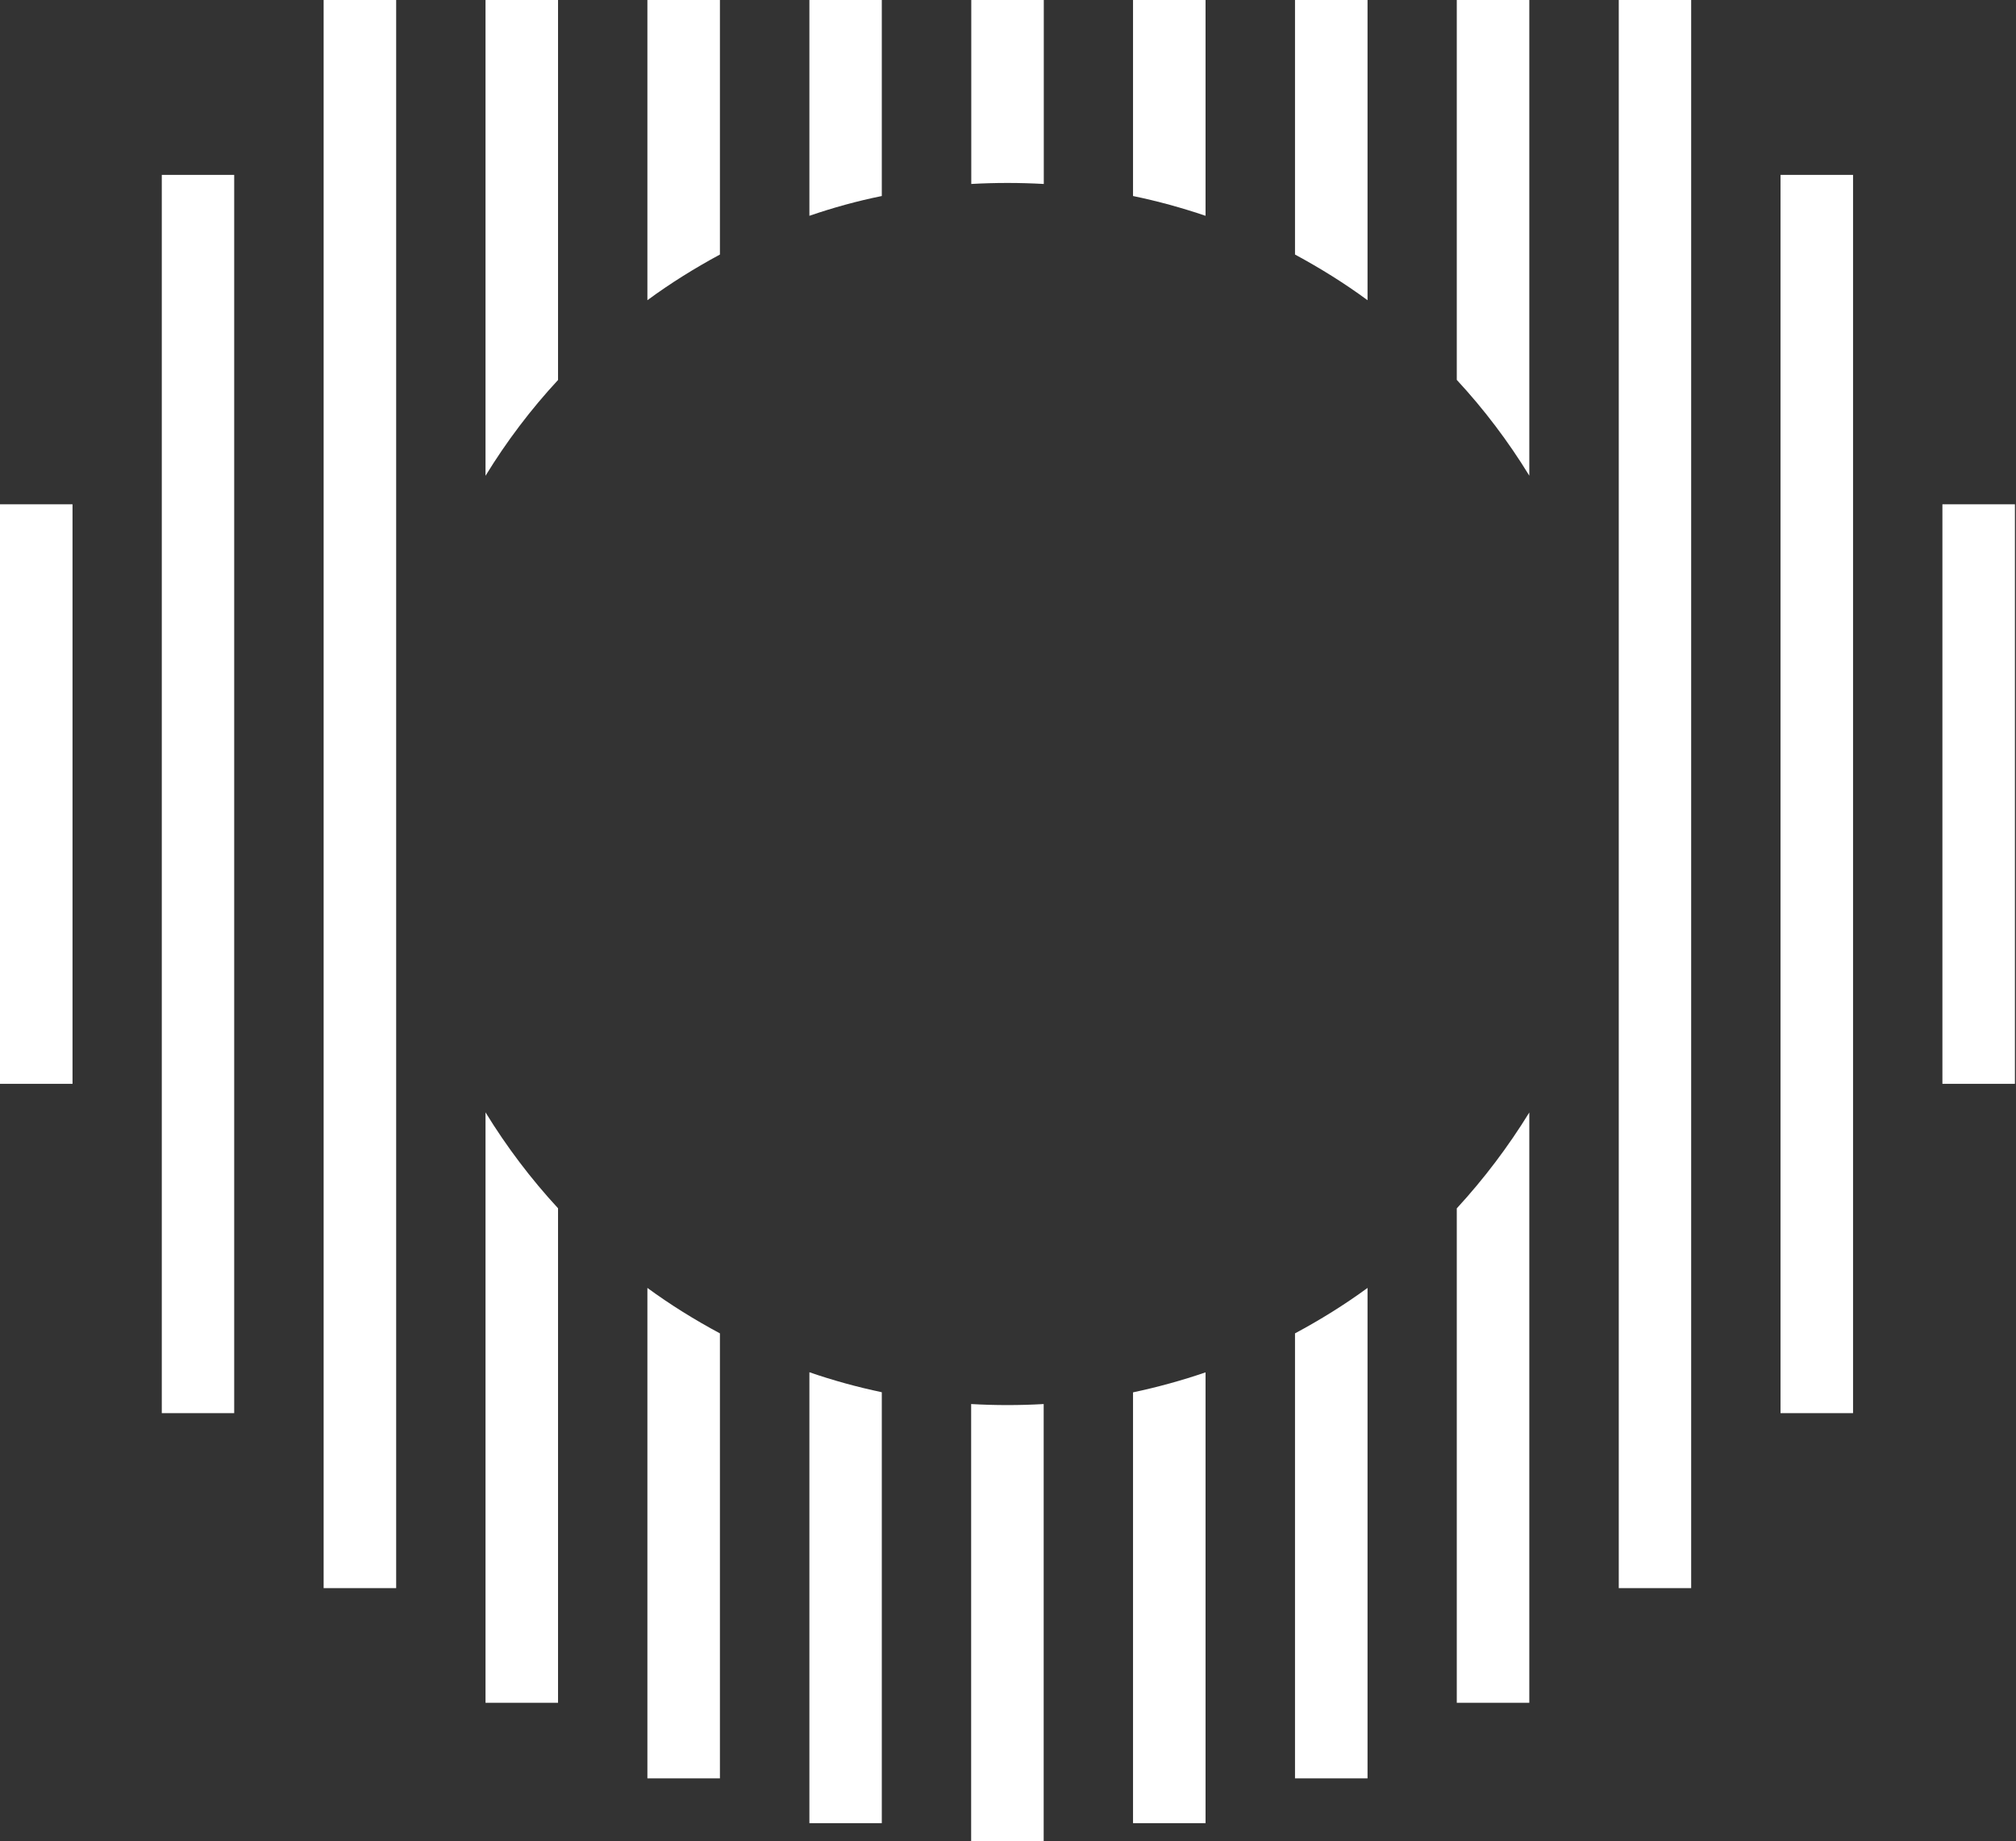
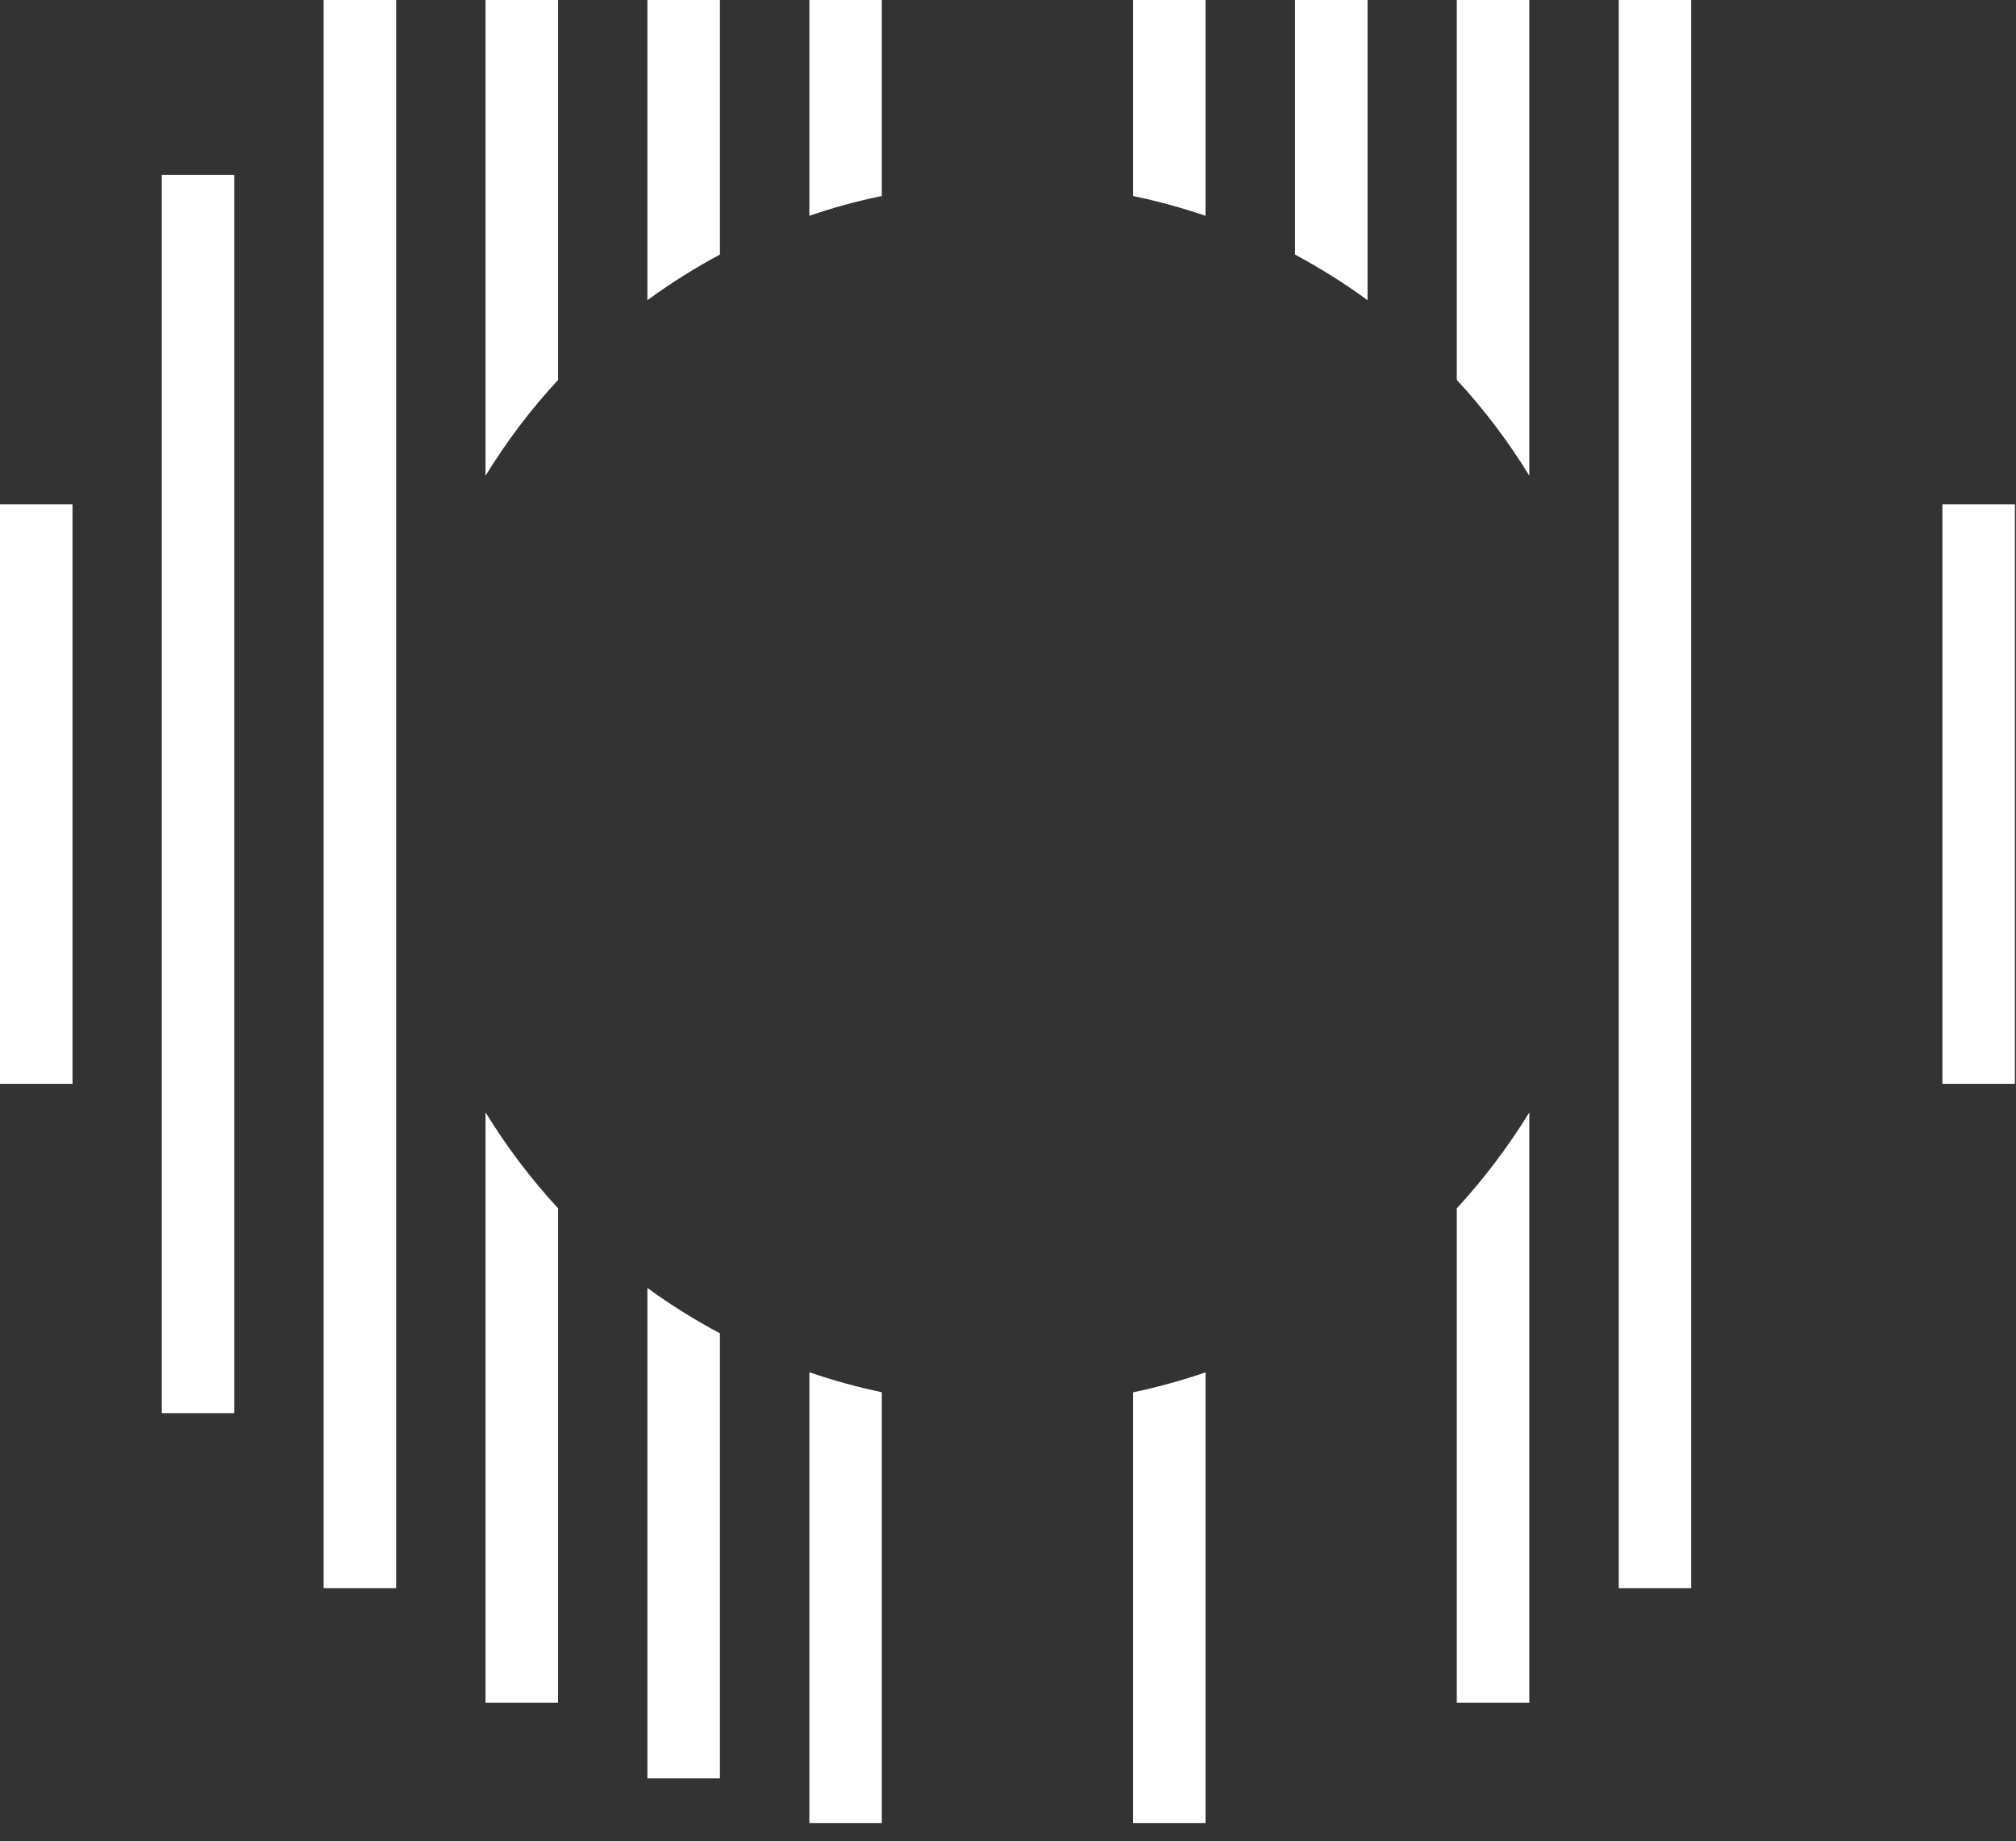
<svg xmlns="http://www.w3.org/2000/svg" width="219" height="200" viewBox="0 0 219 200" fill="none">
  <rect x="0" y="0" width="219" height="200" fill="#333333" stroke="none" />
  <path d="M7.878 54.783H0V117.739H7.878V54.783Z" fill="white" />
  <path d="M70.327 193.186H78.206V144.846C75.464 143.377 72.821 141.736 70.327 139.909V193.186Z" fill="white" />
-   <path d="M140.678 193.186H148.557V139.909C146.063 141.736 143.42 143.377 140.678 144.846V193.186Z" fill="white" />
  <path d="M158.251 184.978H166.13V120.85C163.833 124.578 161.202 128.059 158.251 131.268V184.978Z" fill="white" />
  <path d="M140.678 27.651C143.42 29.132 146.063 30.774 148.557 32.613V0H140.678V27.651Z" fill="white" />
  <path d="M123.082 21.294C125.774 21.849 128.404 22.578 130.96 23.442V0H123.082V21.294Z" fill="white" />
  <path d="M158.251 41.267C161.202 44.451 163.845 47.945 166.13 51.673V0H158.251V41.267Z" fill="white" />
  <path d="M218.884 54.783H211.006V117.739H218.884V54.783Z" fill="white" />
  <path d="M123.082 198.05H130.96V149.081C128.404 149.957 125.761 150.686 123.082 151.254V198.05Z" fill="white" />
-   <path d="M201.299 18.998H193.42V153.512H201.299V18.998Z" fill="white" />
  <path d="M183.714 0H175.848V172.522H183.714V0Z" fill="white" />
  <path d="M70.327 32.613C72.821 30.774 75.464 29.132 78.206 27.651V0H70.327V32.613Z" fill="white" />
  <path d="M52.742 51.685C55.026 47.957 57.669 44.464 60.62 41.279V0H52.742V51.685Z" fill="white" />
  <path d="M52.742 184.977H60.62V131.255C57.669 128.058 55.026 124.565 52.742 120.837V184.977Z" fill="white" />
  <path d="M25.441 18.998H17.575V153.512H25.441V18.998Z" fill="white" />
  <path d="M43.036 0H35.157V172.522H43.036V0Z" fill="white" />
  <path d="M87.925 198.05H95.791V151.241C93.112 150.673 90.494 149.957 87.925 149.068V198.05Z" fill="white" />
-   <path d="M105.497 152.524V200H113.376V152.524C112.079 152.598 110.758 152.636 109.437 152.636C108.115 152.636 106.806 152.598 105.497 152.524Z" fill="white" />
-   <path d="M105.497 19.985C106.806 19.911 108.128 19.874 109.449 19.874C110.758 19.874 112.079 19.911 113.388 19.985V0H105.51V19.985H105.497Z" fill="white" />
  <path d="M87.925 23.442C90.481 22.565 93.112 21.837 95.791 21.294V0H87.925V23.442Z" fill="white" />
</svg>